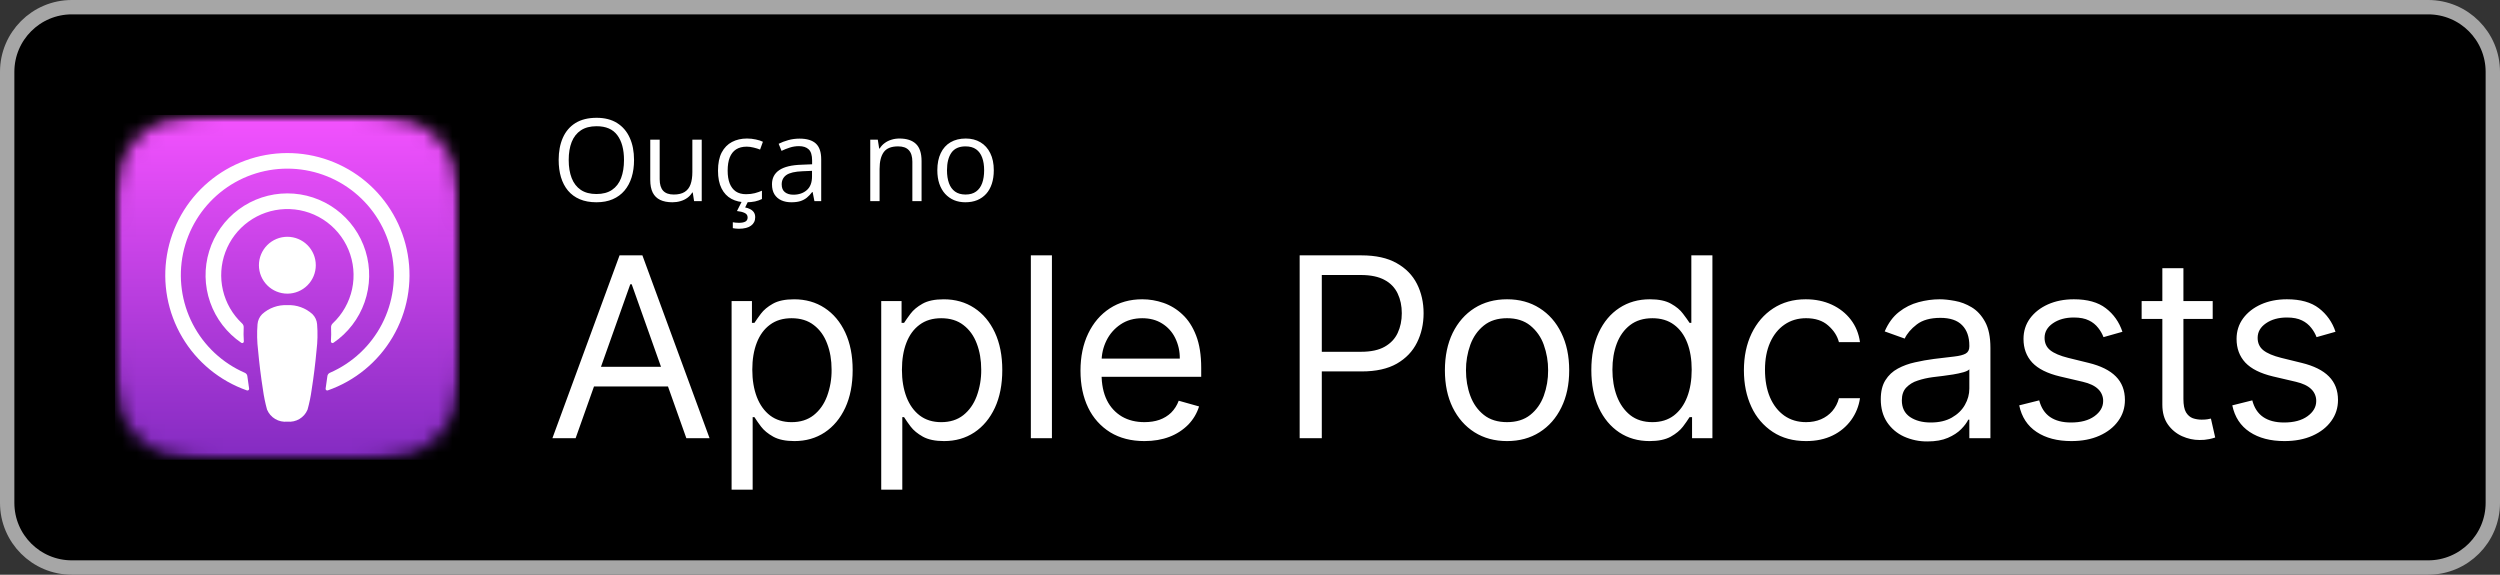
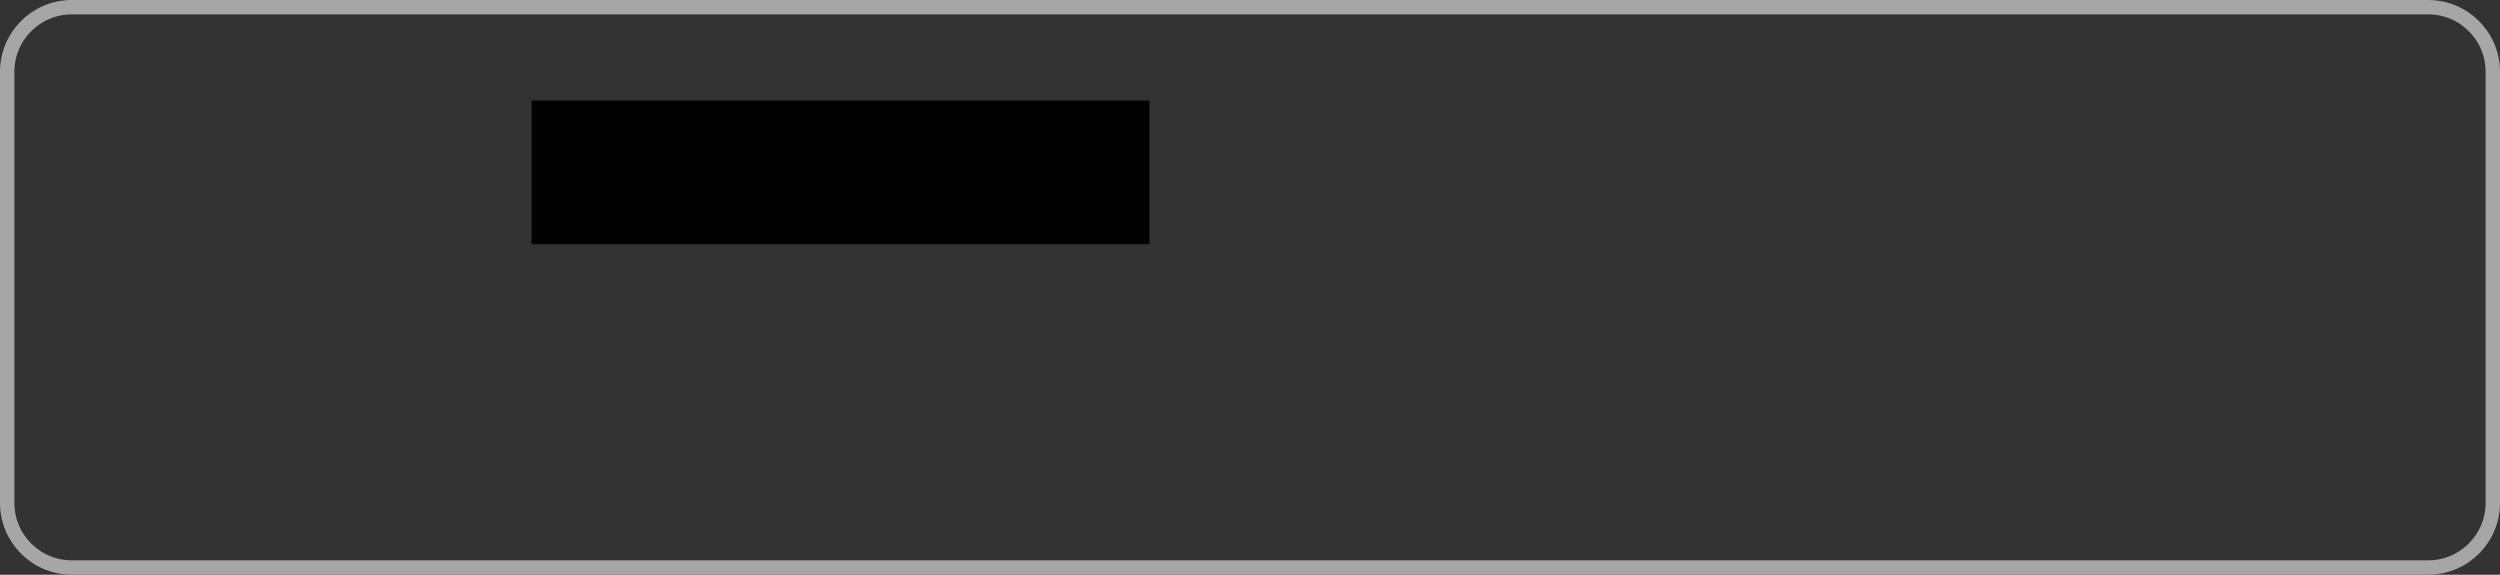
<svg xmlns="http://www.w3.org/2000/svg" width="174" height="40" viewBox="0 0 174 40" fill="none">
  <rect x="0" y="0" width="174" height="40" fill="#333333" stroke="none" />
  <g clip-path="url(#clip0_6_72)">
-     <path d="M169 0.5H5C2.515 0.5 0.5 2.515 0.5 5V35C0.5 37.485 2.515 39.5 5 39.5H169C171.485 39.5 173.5 37.485 173.5 35V5C173.5 2.515 171.485 0.5 169 0.5Z" fill="black" />
    <path d="M169 0.5H5C2.515 0.5 0.5 2.515 0.5 5V35C0.5 37.485 2.515 39.5 5 39.5H169C171.485 39.5 173.5 37.485 173.5 35V5C173.5 2.515 171.485 0.5 169 0.5Z" stroke="#A6A6A6" />
    <mask id="mask0_6_72" style="mask-type:luminance" maskUnits="userSpaceOnUse" x="8" y="8" width="24" height="24">
      <path d="M8 8H32V32H8V8Z" fill="white" />
    </mask>
    <g mask="url(#mask0_6_72)">
      <mask id="mask1_6_72" style="mask-type:alpha" maskUnits="userSpaceOnUse" x="8" y="8" width="25" height="25">
-         <path fill-rule="evenodd" clip-rule="evenodd" d="M16.37 8H23.634C26.044 8 27.247 8 28.545 8.41C29.245 8.664 29.88 9.069 30.407 9.596C30.933 10.122 31.338 10.757 31.593 11.457C32.003 12.755 32.003 13.959 32.003 16.369V23.634C32.003 26.044 32.003 27.247 31.593 28.545C31.338 29.245 30.934 29.88 30.407 30.407C29.88 30.934 29.245 31.338 28.545 31.593C27.247 32.003 26.044 32.003 23.634 32.003H16.369C13.959 32.003 12.755 32.003 11.457 31.593C10.757 31.338 10.122 30.933 9.596 30.407C9.069 29.88 8.664 29.245 8.41 28.545C8 27.247 8 26.044 8 23.634V16.369C8 13.959 8 12.755 8.41 11.457C8.665 10.757 9.07 10.121 9.597 9.595C10.124 9.069 10.76 8.664 11.46 8.41C12.758 8 13.96 8 16.372 8" fill="black" />
-       </mask>
+         </mask>
      <g mask="url(#mask1_6_72)">
-         <path d="M8 8H32V32H8V8Z" fill="url(#paint0_linear_6_72)" />
        <path fill-rule="evenodd" clip-rule="evenodd" d="M19.975 10.653C17.971 10.66 16.033 11.374 14.505 12.671C12.976 13.967 11.955 15.762 11.621 17.738C11.288 19.715 11.663 21.745 12.682 23.472C13.7 25.198 15.296 26.509 17.187 27.173C17.206 27.179 17.225 27.181 17.245 27.177C17.264 27.174 17.282 27.165 17.297 27.153C17.312 27.141 17.324 27.125 17.331 27.106C17.338 27.088 17.341 27.068 17.338 27.049C17.294 26.759 17.253 26.469 17.215 26.178C17.209 26.128 17.19 26.081 17.16 26.04C17.129 26 17.089 25.968 17.043 25.948C15.481 25.268 14.2 24.071 13.417 22.558C12.633 21.045 12.395 19.308 12.742 17.64C13.09 15.972 14.001 14.474 15.322 13.399C16.644 12.324 18.296 11.737 20 11.737C21.704 11.737 23.356 12.324 24.677 13.399C25.999 14.474 26.91 15.972 27.258 17.64C27.605 19.308 27.366 21.045 26.583 22.558C25.8 24.071 24.519 25.268 22.957 25.948C22.911 25.968 22.871 26 22.841 26.04C22.811 26.081 22.792 26.128 22.786 26.178C22.748 26.465 22.707 26.758 22.663 27.048C22.66 27.067 22.663 27.087 22.669 27.105C22.677 27.123 22.688 27.14 22.703 27.152C22.718 27.165 22.736 27.173 22.756 27.176C22.775 27.18 22.794 27.178 22.813 27.172C24.709 26.508 26.309 25.193 27.328 23.461C28.347 21.729 28.72 19.692 28.379 17.712C28.039 15.732 27.008 13.936 25.47 12.643C23.931 11.351 21.984 10.646 19.975 10.653ZM20 20.438C19.475 20.438 18.972 20.23 18.601 19.858C18.23 19.487 18.021 18.984 18.021 18.459C18.021 17.934 18.23 17.431 18.601 17.06C18.972 16.689 19.475 16.48 20 16.48C20.525 16.48 21.028 16.689 21.399 17.06C21.77 17.431 21.979 17.934 21.979 18.459C21.979 18.984 21.77 19.487 21.399 19.858C21.028 20.23 20.525 20.438 20 20.438ZM19.997 21.238C20.316 21.222 20.635 21.27 20.936 21.378C21.236 21.485 21.513 21.652 21.749 21.867C21.935 22.053 22.049 22.3 22.07 22.563C22.118 23.173 22.105 23.785 22.03 24.391C21.947 25.306 21.834 26.218 21.691 27.126C21.628 27.592 21.533 28.053 21.407 28.506C21.177 29.069 20.602 29.411 19.997 29.346C19.703 29.378 19.406 29.313 19.151 29.161C18.897 29.01 18.699 28.78 18.586 28.506C18.46 28.053 18.366 27.592 18.302 27.126C18.159 26.218 18.046 25.306 17.963 24.391C17.888 23.785 17.875 23.172 17.924 22.563C17.945 22.3 18.059 22.053 18.244 21.867C18.48 21.651 18.757 21.485 19.058 21.377C19.358 21.269 19.678 21.222 19.997 21.238ZM24.252 17.376C23.89 16.51 23.271 15.775 22.479 15.27C21.687 14.766 20.759 14.515 19.821 14.553C18.913 14.588 18.037 14.891 17.301 15.423C16.565 15.955 16.003 16.693 15.686 17.544C15.368 18.395 15.309 19.321 15.517 20.205C15.724 21.089 16.188 21.892 16.851 22.513C16.889 22.548 16.918 22.591 16.937 22.639C16.956 22.687 16.964 22.739 16.961 22.79C16.945 23.114 16.948 23.438 16.971 23.761C16.972 23.782 16.968 23.803 16.958 23.821C16.948 23.839 16.933 23.855 16.915 23.865C16.897 23.875 16.876 23.881 16.855 23.88C16.835 23.879 16.814 23.873 16.797 23.861C15.791 23.176 15.03 22.187 14.627 21.038C14.225 19.89 14.2 18.642 14.559 17.479C14.917 16.315 15.638 15.297 16.617 14.574C17.596 13.851 18.782 13.46 19.999 13.46C21.216 13.459 22.401 13.849 23.381 14.572C24.36 15.294 25.083 16.312 25.442 17.475C25.8 18.638 25.777 19.886 25.375 21.035C24.973 22.184 24.213 23.174 23.207 23.859C23.19 23.871 23.169 23.878 23.148 23.878C23.128 23.879 23.107 23.874 23.089 23.864C23.07 23.854 23.055 23.838 23.046 23.82C23.035 23.802 23.031 23.781 23.032 23.76C23.054 23.437 23.057 23.113 23.042 22.79C23.039 22.739 23.048 22.687 23.067 22.639C23.086 22.592 23.115 22.549 23.152 22.513C23.837 21.871 24.31 21.035 24.507 20.117C24.703 19.199 24.614 18.242 24.252 17.376Z" fill="white" />
      </g>
    </g>
-     <path d="M39.749 14.5V8.318H40.497V13.836H43.371V14.5H39.749ZM44.433 14.5V9.864H45.146V14.5H44.433ZM44.795 9.09C44.661 9.092 44.532 9.042 44.436 8.949C44.389 8.906 44.351 8.853 44.326 8.794C44.3 8.736 44.287 8.672 44.288 8.608C44.288 8.475 44.338 8.361 44.436 8.267C44.536 8.172 44.656 8.125 44.796 8.125C44.934 8.125 45.053 8.172 45.152 8.267C45.252 8.361 45.302 8.475 45.302 8.608C45.302 8.741 45.252 8.854 45.152 8.949C45.105 8.995 45.049 9.032 44.988 9.056C44.926 9.08 44.861 9.091 44.795 9.09ZM49.735 10.902L49.095 11.083C49.055 10.976 48.995 10.873 48.916 10.773C48.833 10.665 48.726 10.578 48.603 10.519C48.443 10.447 48.268 10.413 48.093 10.419C47.809 10.419 47.573 10.484 47.383 10.615C47.196 10.744 47.103 10.908 47.103 11.107C47.1 11.187 47.115 11.267 47.149 11.34C47.182 11.413 47.232 11.477 47.295 11.527C47.425 11.629 47.625 11.715 47.899 11.783L48.587 11.953C49.002 12.053 49.311 12.207 49.514 12.414C49.717 12.62 49.819 12.884 49.819 13.208C49.819 13.474 49.742 13.711 49.589 13.921C49.439 14.13 49.227 14.295 48.956 14.416C48.656 14.541 48.333 14.603 48.008 14.596C47.535 14.596 47.144 14.494 46.834 14.289C46.524 14.084 46.328 13.784 46.245 13.389L46.921 13.22C46.986 13.47 47.107 13.657 47.286 13.782C47.468 13.906 47.704 13.969 47.996 13.969C48.328 13.969 48.591 13.899 48.786 13.758C48.984 13.615 49.082 13.444 49.082 13.244C49.084 13.169 49.069 13.094 49.04 13.024C49.011 12.954 48.968 12.892 48.913 12.84C48.801 12.73 48.628 12.647 48.394 12.592L47.621 12.412C47.197 12.311 46.885 12.155 46.686 11.943C46.487 11.725 46.381 11.438 46.39 11.143C46.39 10.882 46.463 10.65 46.61 10.449C46.768 10.241 46.977 10.078 47.217 9.975C47.493 9.857 47.791 9.798 48.092 9.803C48.552 9.803 48.912 9.903 49.173 10.105C49.437 10.306 49.624 10.572 49.735 10.902ZM52.908 9.864V10.467H50.505V9.864H52.908ZM51.205 8.753H51.917V13.172C51.917 13.373 51.947 13.524 52.005 13.625C52.065 13.723 52.142 13.79 52.235 13.824C52.331 13.856 52.432 13.873 52.533 13.872C52.612 13.872 52.676 13.868 52.727 13.86L52.847 13.836L52.992 14.476C52.822 14.536 52.642 14.565 52.461 14.561C52.26 14.561 52.062 14.517 51.869 14.431C51.678 14.344 51.513 14.207 51.392 14.035C51.267 13.858 51.205 13.635 51.205 13.365V8.753ZM55.873 14.597C55.426 14.597 55.041 14.498 54.717 14.301C54.394 14.1 54.136 13.811 53.972 13.468C53.798 13.11 53.712 12.693 53.712 12.218C53.712 11.743 53.798 11.325 53.972 10.962C54.147 10.598 54.39 10.314 54.702 10.112C55.016 9.906 55.382 9.803 55.801 9.803C56.042 9.803 56.281 9.843 56.516 9.924C56.752 10.004 56.966 10.135 57.159 10.316C57.352 10.496 57.506 10.733 57.621 11.029C57.736 11.325 57.793 11.689 57.793 12.121V12.423H54.219V11.807H57.069C57.073 11.565 57.019 11.325 56.912 11.107C56.814 10.907 56.661 10.738 56.471 10.621C56.269 10.499 56.037 10.437 55.801 10.443C55.517 10.443 55.271 10.513 55.064 10.655C54.861 10.791 54.697 10.979 54.59 11.198C54.48 11.421 54.424 11.661 54.424 11.916V12.326C54.424 12.676 54.484 12.974 54.605 13.217C54.728 13.459 54.898 13.643 55.115 13.77C55.333 13.894 55.585 13.957 55.873 13.957C56.06 13.957 56.229 13.93 56.38 13.878C56.533 13.824 56.665 13.743 56.776 13.637C56.886 13.528 56.972 13.393 57.032 13.232L57.721 13.425C57.65 13.656 57.524 13.868 57.355 14.041C57.175 14.221 56.959 14.361 56.721 14.451C56.45 14.551 56.162 14.601 55.873 14.597ZM59.589 11.711V14.5H58.877V9.864H59.565V10.588H59.625C59.732 10.355 59.904 10.158 60.12 10.021C60.342 9.876 60.627 9.803 60.978 9.803C61.291 9.803 61.566 9.868 61.801 9.996C62.037 10.123 62.221 10.316 62.351 10.576C62.481 10.834 62.547 11.16 62.547 11.554V14.5H61.835V11.602C61.835 11.238 61.74 10.954 61.551 10.752C61.361 10.546 61.102 10.443 60.772 10.443C60.545 10.443 60.342 10.493 60.162 10.591C59.983 10.691 59.837 10.841 59.742 11.023C59.634 11.236 59.582 11.473 59.589 11.711ZM68.123 14.597C67.704 14.597 67.337 14.497 67.021 14.297C66.702 14.093 66.447 13.804 66.285 13.462C66.11 13.104 66.022 12.685 66.022 12.206C66.022 11.723 66.11 11.301 66.285 10.941C66.462 10.581 66.707 10.301 67.021 10.102C67.337 9.902 67.704 9.803 68.123 9.803C68.541 9.803 68.908 9.903 69.222 10.103C69.538 10.301 69.783 10.581 69.958 10.941C70.135 11.301 70.224 11.723 70.224 12.206C70.224 12.685 70.135 13.104 69.958 13.462C69.783 13.82 69.538 14.098 69.222 14.298C68.892 14.502 68.511 14.606 68.123 14.597ZM68.123 13.957C68.441 13.957 68.703 13.875 68.908 13.712C69.117 13.544 69.275 13.322 69.364 13.069C69.464 12.792 69.514 12.5 69.511 12.206C69.511 11.896 69.462 11.607 69.364 11.34C69.275 11.085 69.117 10.86 68.908 10.69C68.702 10.526 68.441 10.443 68.123 10.443C67.805 10.443 67.543 10.526 67.338 10.691C67.129 10.861 66.971 11.086 66.882 11.34C66.782 11.618 66.731 11.911 66.734 12.206C66.734 12.516 66.784 12.804 66.882 13.069C66.981 13.335 67.132 13.549 67.338 13.712C67.543 13.875 67.805 13.957 68.123 13.957ZM72.023 11.711V14.5H71.311V9.864H72V10.588H72.06C72.17 10.353 72.334 10.164 72.556 10.021C72.777 9.876 73.063 9.803 73.413 9.803C73.727 9.803 74.002 9.868 74.237 9.996C74.477 10.127 74.669 10.33 74.787 10.576C74.917 10.834 74.983 11.16 74.983 11.554V14.5H74.27V11.602C74.27 11.238 74.176 10.954 73.986 10.752C73.797 10.546 73.538 10.443 73.208 10.443C72.98 10.443 72.778 10.493 72.598 10.591C72.419 10.691 72.273 10.841 72.178 11.023C72.07 11.236 72.016 11.472 72.023 11.711ZM40.063 30.5H38.447L43.121 17.773H44.711L49.386 30.5H47.77L43.967 19.786H43.867L40.063 30.5ZM40.66 25.528H47.173V26.896H40.66V25.528ZM50.919 34.08V20.955H52.335V22.471H52.509C52.617 22.305 52.766 22.094 52.957 21.837C53.152 21.576 53.429 21.344 53.79 21.141C54.154 20.934 54.647 20.831 55.269 20.831C56.072 20.831 56.781 21.031 57.394 21.433C58.007 21.835 58.486 22.405 58.83 23.142C59.173 23.88 59.345 24.75 59.345 25.752C59.345 26.763 59.173 27.639 58.83 28.381C58.486 29.118 58.01 29.69 57.4 30.096C56.791 30.498 56.089 30.699 55.294 30.699C54.68 30.699 54.189 30.597 53.821 30.394C53.451 30.187 53.168 29.954 52.969 29.692C52.806 29.479 52.653 29.259 52.509 29.033H52.385V34.08H50.919ZM52.36 25.727C52.36 26.448 52.466 27.084 52.677 27.635C52.889 28.182 53.197 28.611 53.603 28.922C54.009 29.228 54.506 29.382 55.095 29.382C55.708 29.382 56.219 29.22 56.63 28.897C57.044 28.569 57.355 28.13 57.562 27.579C57.78 26.986 57.887 26.358 57.879 25.727C57.879 25.057 57.775 24.451 57.568 23.913C57.365 23.37 57.056 22.941 56.642 22.626C56.232 22.307 55.716 22.148 55.095 22.148C54.498 22.148 53.997 22.298 53.591 22.601C53.185 22.9 52.878 23.318 52.671 23.857C52.464 24.391 52.36 25.015 52.36 25.727ZM61.333 34.08V20.955H62.749V22.471H62.923C63.031 22.305 63.18 22.094 63.371 21.837C63.566 21.576 63.843 21.344 64.204 21.141C64.568 20.934 65.061 20.831 65.683 20.831C66.486 20.831 67.195 21.031 67.808 21.433C68.421 21.835 68.9 22.405 69.244 23.142C69.588 23.88 69.759 24.75 69.759 25.752C69.759 26.763 69.588 27.639 69.244 28.381C68.9 29.118 68.424 29.69 67.814 30.096C67.205 30.498 66.503 30.699 65.708 30.699C65.094 30.699 64.603 30.597 64.235 30.394C63.866 30.187 63.582 29.954 63.383 29.692C63.22 29.479 63.067 29.259 62.923 29.033H62.8V34.08H61.333ZM62.774 25.727C62.774 26.448 62.88 27.084 63.091 27.635C63.303 28.182 63.611 28.611 64.017 28.922C64.423 29.228 64.92 29.382 65.509 29.382C66.122 29.382 66.633 29.22 67.044 28.897C67.458 28.569 67.769 28.13 67.976 27.579C68.194 26.986 68.301 26.358 68.293 25.727C68.293 25.057 68.189 24.451 67.983 23.913C67.779 23.37 67.47 22.941 67.056 22.626C66.646 22.307 66.13 22.148 65.509 22.148C64.912 22.148 64.411 22.298 64.005 22.601C63.599 22.9 63.292 23.318 63.085 23.857C62.878 24.391 62.775 25.015 62.775 25.727H62.774ZM73.214 17.773V30.5H71.747V17.773H73.214ZM79.652 30.699C78.732 30.699 77.939 30.496 77.272 30.089C76.607 29.677 76.074 29.081 75.737 28.375C75.38 27.637 75.202 26.78 75.202 25.802C75.202 24.824 75.38 23.962 75.737 23.217C76.097 22.467 76.598 21.883 77.24 21.464C77.887 21.042 78.64 20.83 79.502 20.83C80 20.83 80.491 20.913 80.975 21.079C81.469 21.25 81.921 21.526 82.299 21.887C82.697 22.255 83.014 22.744 83.249 23.353C83.486 23.963 83.604 24.713 83.604 25.603V26.224H76.246V24.957H82.113C82.122 24.457 82.011 23.963 81.789 23.515C81.587 23.103 81.272 22.756 80.882 22.515C80.492 22.27 80.032 22.148 79.502 22.148C78.918 22.148 78.412 22.293 77.986 22.583C77.568 22.863 77.231 23.249 77.01 23.701C76.783 24.161 76.669 24.654 76.669 25.181V26.026C76.669 26.746 76.793 27.358 77.042 27.859C77.273 28.333 77.638 28.728 78.092 28.996C78.539 29.253 79.059 29.381 79.652 29.381C80.037 29.381 80.385 29.328 80.696 29.22C81.01 29.108 81.282 28.942 81.51 28.723C81.745 28.488 81.925 28.203 82.038 27.89L83.455 28.288C83.305 28.768 83.055 29.191 82.703 29.555C82.333 29.927 81.888 30.215 81.398 30.401C80.88 30.599 80.298 30.699 79.652 30.699ZM90.456 30.5V17.773H94.756C95.755 17.773 96.571 17.953 97.205 18.313C97.843 18.67 98.315 19.153 98.622 19.761C98.928 20.371 99.082 21.05 99.082 21.8C99.082 22.55 98.928 23.231 98.622 23.844C98.319 24.457 97.851 24.946 97.217 25.311C96.583 25.671 95.771 25.851 94.781 25.851H91.699V24.484H94.731C95.415 24.484 95.964 24.366 96.378 24.13C96.793 23.894 97.093 23.575 97.279 23.173C97.469 22.767 97.565 22.309 97.565 21.8C97.565 21.29 97.47 20.834 97.279 20.433C97.089 20.027 96.77 19.695 96.372 19.488C95.954 19.256 95.398 19.14 94.707 19.14H91.997V30.5H90.456ZM104.891 30.699C104.029 30.699 103.273 30.494 102.622 30.084C101.976 29.674 101.471 29.1 101.106 28.362C100.746 27.625 100.565 26.763 100.565 25.777C100.565 24.783 100.746 23.915 101.106 23.173C101.471 22.432 101.976 21.856 102.622 21.446C103.273 21.036 104.029 20.83 104.891 20.83C105.752 20.83 106.506 21.035 107.153 21.446C107.803 21.856 108.309 22.431 108.669 23.173C109.034 23.915 109.216 24.783 109.216 25.777C109.216 26.763 109.034 27.625 108.669 28.362C108.309 29.1 107.803 29.674 107.153 30.084C106.506 30.494 105.752 30.699 104.891 30.699ZM104.891 29.381C105.545 29.381 106.084 29.214 106.506 28.878C106.929 28.542 107.242 28.101 107.445 27.554C107.652 26.985 107.755 26.383 107.749 25.777C107.754 25.169 107.651 24.565 107.445 23.993C107.261 23.47 106.936 23.007 106.506 22.657C106.084 22.317 105.545 22.147 104.891 22.147C104.236 22.147 103.697 22.317 103.275 22.657C102.852 22.997 102.539 23.442 102.336 23.993C102.13 24.565 102.027 25.169 102.032 25.777C102.032 26.415 102.133 27.007 102.336 27.554C102.539 28.101 102.852 28.542 103.275 28.878C103.697 29.214 104.236 29.381 104.891 29.381ZM114.809 30.699C114.014 30.699 113.311 30.498 112.702 30.096C112.093 29.69 111.617 29.118 111.273 28.381C110.929 27.639 110.757 26.763 110.757 25.752C110.757 24.75 110.929 23.88 111.273 23.142C111.617 22.405 112.095 21.835 112.709 21.433C113.322 21.031 114.03 20.83 114.834 20.83C115.455 20.83 115.946 20.934 116.307 21.141C116.671 21.344 116.949 21.576 117.139 21.837C117.334 22.094 117.485 22.305 117.593 22.471H117.717V17.773H119.184V30.5H117.767V29.033H117.593C117.449 29.259 117.296 29.48 117.133 29.693C116.934 29.953 116.651 30.187 116.282 30.394C115.913 30.597 115.422 30.699 114.809 30.699ZM115.008 29.381C115.596 29.381 116.093 29.228 116.499 28.921C116.905 28.611 117.214 28.182 117.425 27.635C117.637 27.085 117.742 26.448 117.742 25.727C117.742 25.015 117.639 24.391 117.432 23.857C117.224 23.318 116.918 22.9 116.512 22.601C116.106 22.299 115.604 22.148 115.008 22.148C114.386 22.148 113.869 22.308 113.454 22.626C113.044 22.941 112.735 23.37 112.528 23.913C112.325 24.451 112.224 25.056 112.224 25.727C112.224 26.407 112.327 27.024 112.535 27.579C112.746 28.13 113.057 28.569 113.467 28.897C113.881 29.22 114.395 29.381 115.008 29.381ZM125.702 30.699C124.807 30.699 124.036 30.488 123.39 30.065C122.738 29.636 122.22 29.03 121.898 28.319C121.55 27.577 121.376 26.729 121.376 25.777C121.376 24.807 121.554 23.952 121.911 23.21C122.271 22.465 122.773 21.883 123.415 21.464C124.061 21.042 124.815 20.83 125.677 20.83C126.348 20.83 126.953 20.955 127.491 21.203C128.03 21.452 128.471 21.8 128.815 22.247C129.159 22.695 129.372 23.217 129.455 23.813H127.989C127.877 23.378 127.628 22.993 127.243 22.657C126.862 22.317 126.348 22.147 125.702 22.147C125.13 22.147 124.629 22.297 124.198 22.595C123.771 22.889 123.437 23.305 123.197 23.845C122.961 24.379 122.843 25.006 122.843 25.727C122.843 26.465 122.959 27.107 123.191 27.654C123.427 28.201 123.759 28.625 124.185 28.928C124.616 29.23 125.122 29.381 125.702 29.381C126.083 29.381 126.429 29.315 126.739 29.183C127.05 29.05 127.313 28.859 127.529 28.611C127.749 28.352 127.907 28.046 127.989 27.716H129.455C129.377 28.266 129.166 28.788 128.84 29.238C128.506 29.695 128.064 30.063 127.554 30.308C127.023 30.568 126.406 30.699 125.702 30.699ZM134.158 30.724C133.591 30.732 133.028 30.615 132.511 30.382C132.034 30.164 131.628 29.818 131.337 29.382C131.047 28.942 130.902 28.412 130.902 27.791C130.902 27.244 131.009 26.801 131.225 26.461C131.44 26.117 131.728 25.847 132.089 25.653C132.449 25.458 132.847 25.313 133.282 25.218C133.721 25.118 134.162 25.04 134.606 24.982C135.075 24.92 135.545 24.864 136.016 24.814C136.381 24.772 136.646 24.704 136.812 24.609C136.982 24.513 137.066 24.348 137.066 24.111V24.061C137.066 23.449 136.899 22.972 136.563 22.633C136.232 22.293 135.728 22.123 135.053 22.123C134.353 22.123 133.804 22.276 133.406 22.583C133.008 22.889 132.729 23.217 132.567 23.565L131.175 23.067C131.424 22.487 131.755 22.036 132.169 21.713C132.573 21.393 133.039 21.16 133.537 21.029C134.015 20.899 134.508 20.832 135.003 20.83C135.31 20.83 135.662 20.868 136.06 20.942C136.462 21.012 136.849 21.16 137.222 21.383C137.599 21.607 137.912 21.945 138.16 22.396C138.409 22.848 138.533 23.453 138.533 24.211V30.5H137.066V29.207H136.992C136.892 29.414 136.727 29.637 136.495 29.872C136.263 30.108 135.954 30.309 135.569 30.475C135.184 30.641 134.713 30.724 134.158 30.724ZM134.382 29.406C134.962 29.406 135.451 29.292 135.848 29.065C136.25 28.837 136.553 28.542 136.756 28.182C136.963 27.822 137.066 27.442 137.066 27.045V25.702C137.004 25.777 136.868 25.845 136.656 25.907C136.419 25.972 136.178 26.024 135.935 26.063C135.468 26.135 135 26.197 134.531 26.249C134.15 26.299 133.794 26.379 133.462 26.492C133.159 26.584 132.886 26.753 132.667 26.982C132.468 27.198 132.368 27.492 132.368 27.865C132.368 28.375 132.557 28.76 132.934 29.021C133.315 29.278 133.798 29.406 134.382 29.406ZM147.721 23.092L146.404 23.465C146.315 23.234 146.191 23.018 146.037 22.825C145.866 22.602 145.645 22.424 145.391 22.303C145.117 22.166 144.767 22.098 144.341 22.098C143.757 22.098 143.27 22.233 142.88 22.502C142.495 22.767 142.302 23.105 142.302 23.515C142.302 23.879 142.435 24.167 142.7 24.379C142.965 24.59 143.38 24.766 143.943 24.907L145.36 25.255C146.213 25.462 146.849 25.779 147.268 26.205C147.686 26.628 147.895 27.173 147.895 27.84C147.895 28.387 147.738 28.876 147.423 29.307C147.112 29.737 146.677 30.077 146.118 30.326C145.559 30.575 144.908 30.699 144.167 30.699C143.193 30.699 142.387 30.488 141.749 30.065C141.111 29.642 140.707 29.025 140.537 28.213L141.929 27.865C142.062 28.379 142.313 28.765 142.681 29.021C143.054 29.278 143.541 29.406 144.142 29.406C144.825 29.406 145.368 29.261 145.77 28.971C146.176 28.677 146.379 28.325 146.379 27.915C146.383 27.759 146.353 27.605 146.293 27.462C146.234 27.318 146.144 27.189 146.031 27.082C145.799 26.854 145.443 26.684 144.962 26.572L143.371 26.2C142.497 25.992 141.855 25.671 141.445 25.236C141.039 24.797 140.836 24.248 140.836 23.59C140.836 23.05 140.987 22.575 141.289 22.16C141.596 21.746 142.012 21.42 142.538 21.184C143.069 20.948 143.67 20.83 144.341 20.83C145.285 20.83 146.027 21.037 146.565 21.452C147.108 21.866 147.494 22.412 147.721 23.092ZM154.004 20.955V22.197H149.058V20.955H154.004ZM150.499 18.668H151.966V27.766C151.966 28.18 152.026 28.491 152.146 28.698C152.271 28.901 152.428 29.038 152.619 29.108C152.813 29.174 153.018 29.208 153.234 29.208C153.395 29.208 153.528 29.199 153.631 29.183L153.88 29.133L154.178 30.45C154.042 30.497 153.903 30.535 153.762 30.562C153.539 30.608 153.312 30.629 153.085 30.624C152.67 30.624 152.264 30.535 151.867 30.357C151.473 30.178 151.134 29.897 150.885 29.543C150.628 29.178 150.499 28.718 150.499 28.163V18.668ZM162.551 23.092L161.233 23.465C161.144 23.234 161.021 23.018 160.867 22.825C160.696 22.603 160.474 22.424 160.221 22.303C159.947 22.166 159.597 22.098 159.17 22.098C158.586 22.098 158.099 22.233 157.71 22.502C157.325 22.767 157.132 23.105 157.132 23.515C157.132 23.879 157.265 24.167 157.53 24.379C157.795 24.59 158.209 24.766 158.773 24.907L160.189 25.255C161.043 25.462 161.679 25.779 162.097 26.205C162.516 26.628 162.725 27.173 162.725 27.84C162.725 28.387 162.568 28.876 162.253 29.307C161.942 29.737 161.507 30.077 160.948 30.326C160.388 30.575 159.738 30.699 158.996 30.699C158.023 30.699 157.217 30.488 156.579 30.065C155.941 29.642 155.537 29.025 155.367 28.213L156.759 27.865C156.892 28.379 157.142 28.765 157.511 29.021C157.884 29.278 158.371 29.406 158.971 29.406C159.655 29.406 160.198 29.261 160.6 28.971C161.006 28.677 161.209 28.325 161.209 27.915C161.213 27.759 161.183 27.605 161.123 27.462C161.064 27.318 160.974 27.189 160.861 27.082C160.629 26.854 160.272 26.684 159.792 26.572L158.201 26.2C157.327 25.992 156.684 25.671 156.274 25.236C155.868 24.797 155.665 24.248 155.665 23.59C155.665 23.05 155.817 22.575 156.119 22.16C156.426 21.746 156.842 21.42 157.368 21.184C157.898 20.948 158.499 20.83 159.17 20.83C160.115 20.83 160.856 21.037 161.395 21.452C161.939 21.868 162.342 22.44 162.551 23.092Z" fill="white" />
    <rect x="37" y="7" width="43" height="10" fill="black" />
-     <path d="M44.129 11.137C44.129 11.577 44.073 11.978 43.961 12.34C43.849 12.699 43.682 13.009 43.461 13.27C43.242 13.527 42.97 13.727 42.645 13.867C42.319 14.008 41.941 14.078 41.512 14.078C41.069 14.078 40.682 14.008 40.352 13.867C40.023 13.727 39.75 13.526 39.531 13.266C39.315 13.005 39.152 12.694 39.043 12.332C38.936 11.97 38.883 11.569 38.883 11.129C38.883 10.546 38.979 10.034 39.172 9.594C39.365 9.154 39.656 8.811 40.047 8.566C40.44 8.322 40.932 8.199 41.523 8.199C42.089 8.199 42.564 8.32 42.949 8.562C43.337 8.805 43.63 9.146 43.828 9.586C44.029 10.023 44.129 10.54 44.129 11.137ZM39.582 11.137C39.582 11.621 39.651 12.04 39.789 12.395C39.927 12.749 40.138 13.022 40.422 13.215C40.708 13.408 41.072 13.504 41.512 13.504C41.954 13.504 42.316 13.408 42.598 13.215C42.882 13.022 43.091 12.749 43.227 12.395C43.362 12.04 43.43 11.621 43.43 11.137C43.43 10.4 43.275 9.824 42.965 9.41C42.658 8.993 42.177 8.785 41.523 8.785C41.081 8.785 40.716 8.88 40.43 9.07C40.143 9.26 39.93 9.531 39.789 9.883C39.651 10.232 39.582 10.65 39.582 11.137ZM48.84 9.719V14H48.309L48.215 13.398H48.18C48.091 13.547 47.977 13.672 47.836 13.773C47.695 13.875 47.536 13.95 47.359 14C47.185 14.052 46.999 14.078 46.801 14.078C46.462 14.078 46.178 14.023 45.949 13.914C45.72 13.805 45.547 13.635 45.43 13.406C45.315 13.177 45.258 12.883 45.258 12.523V9.719H45.914V12.477C45.914 12.833 45.995 13.1 46.156 13.277C46.318 13.452 46.564 13.539 46.895 13.539C47.212 13.539 47.465 13.479 47.652 13.359C47.842 13.24 47.979 13.064 48.062 12.832C48.146 12.598 48.188 12.311 48.188 11.973V9.719H48.84ZM51.926 14.078C51.54 14.078 51.2 13.999 50.906 13.84C50.612 13.681 50.383 13.439 50.219 13.113C50.055 12.788 49.973 12.378 49.973 11.883C49.973 11.365 50.059 10.941 50.23 10.613C50.405 10.283 50.645 10.038 50.949 9.879C51.254 9.72 51.6 9.641 51.988 9.641C52.202 9.641 52.408 9.663 52.605 9.707C52.806 9.749 52.97 9.802 53.098 9.867L52.902 10.41C52.772 10.358 52.621 10.311 52.449 10.27C52.28 10.228 52.121 10.207 51.973 10.207C51.676 10.207 51.428 10.271 51.23 10.398C51.035 10.526 50.888 10.713 50.789 10.961C50.693 11.208 50.645 11.513 50.645 11.875C50.645 12.221 50.691 12.517 50.785 12.762C50.882 13.007 51.023 13.194 51.211 13.324C51.401 13.452 51.638 13.516 51.922 13.516C52.148 13.516 52.353 13.492 52.535 13.445C52.717 13.396 52.883 13.338 53.031 13.273V13.852C52.888 13.925 52.728 13.98 52.551 14.02C52.376 14.059 52.168 14.078 51.926 14.078ZM52.562 15.117C52.562 15.37 52.465 15.566 52.27 15.707C52.074 15.85 51.788 15.922 51.41 15.922C51.329 15.922 51.253 15.917 51.18 15.906C51.107 15.898 51.048 15.889 51.004 15.879V15.469C51.053 15.479 51.117 15.488 51.195 15.496C51.273 15.504 51.352 15.508 51.43 15.508C51.625 15.508 51.775 15.479 51.879 15.422C51.983 15.365 52.035 15.268 52.035 15.133C52.035 14.99 51.965 14.885 51.824 14.82C51.686 14.755 51.509 14.711 51.293 14.688L51.641 14H52.074L51.863 14.438C51.993 14.463 52.111 14.504 52.215 14.559C52.322 14.613 52.406 14.686 52.469 14.777C52.531 14.868 52.562 14.982 52.562 15.117ZM55.648 9.648C56.159 9.648 56.538 9.763 56.785 9.992C57.033 10.221 57.156 10.587 57.156 11.09V14H56.684L56.559 13.367H56.527C56.408 13.523 56.283 13.655 56.152 13.762C56.022 13.866 55.871 13.945 55.699 14C55.53 14.052 55.322 14.078 55.074 14.078C54.814 14.078 54.582 14.033 54.379 13.941C54.178 13.85 54.02 13.712 53.902 13.527C53.788 13.342 53.73 13.108 53.73 12.824C53.73 12.397 53.9 12.069 54.238 11.84C54.577 11.611 55.092 11.486 55.785 11.465L56.523 11.434V11.172C56.523 10.802 56.444 10.543 56.285 10.395C56.126 10.246 55.902 10.172 55.613 10.172C55.389 10.172 55.176 10.204 54.973 10.27C54.77 10.335 54.577 10.412 54.395 10.5L54.195 10.008C54.388 9.909 54.609 9.824 54.859 9.754C55.109 9.684 55.372 9.648 55.648 9.648ZM56.516 11.891L55.863 11.918C55.329 11.939 54.953 12.026 54.734 12.18C54.516 12.333 54.406 12.551 54.406 12.832C54.406 13.077 54.48 13.258 54.629 13.375C54.777 13.492 54.974 13.551 55.219 13.551C55.599 13.551 55.91 13.445 56.152 13.234C56.395 13.023 56.516 12.707 56.516 12.285V11.891ZM62.598 9.641C63.105 9.641 63.49 9.766 63.75 10.016C64.01 10.263 64.141 10.662 64.141 11.211V14H63.5V11.254C63.5 10.897 63.418 10.63 63.254 10.453C63.092 10.276 62.844 10.188 62.508 10.188C62.034 10.188 61.7 10.322 61.508 10.59C61.315 10.858 61.219 11.247 61.219 11.758V14H60.57V9.719H61.094L61.191 10.336H61.227C61.318 10.185 61.434 10.059 61.574 9.957C61.715 9.853 61.872 9.775 62.047 9.723C62.221 9.668 62.405 9.641 62.598 9.641ZM69.168 11.852C69.168 12.203 69.122 12.517 69.031 12.793C68.94 13.069 68.809 13.302 68.637 13.492C68.465 13.682 68.257 13.828 68.012 13.93C67.769 14.029 67.495 14.078 67.188 14.078C66.901 14.078 66.638 14.029 66.398 13.93C66.162 13.828 65.956 13.682 65.781 13.492C65.609 13.302 65.475 13.069 65.379 12.793C65.285 12.517 65.238 12.203 65.238 11.852C65.238 11.383 65.318 10.984 65.477 10.656C65.635 10.325 65.862 10.074 66.156 9.902C66.453 9.728 66.806 9.641 67.215 9.641C67.606 9.641 67.947 9.728 68.238 9.902C68.533 10.077 68.76 10.329 68.922 10.66C69.086 10.988 69.168 11.385 69.168 11.852ZM65.91 11.852C65.91 12.195 65.956 12.493 66.047 12.746C66.138 12.999 66.279 13.194 66.469 13.332C66.659 13.47 66.904 13.539 67.203 13.539C67.5 13.539 67.743 13.47 67.934 13.332C68.126 13.194 68.268 12.999 68.359 12.746C68.451 12.493 68.496 12.195 68.496 11.852C68.496 11.51 68.451 11.216 68.359 10.969C68.268 10.719 68.128 10.526 67.938 10.391C67.747 10.255 67.501 10.188 67.199 10.188C66.754 10.188 66.427 10.335 66.219 10.629C66.013 10.923 65.91 11.331 65.91 11.852Z" fill="white" />
  </g>
  <defs>
    <linearGradient id="paint0_linear_6_72" x1="8" y1="8" x2="8" y2="32" gradientUnits="userSpaceOnUse">
      <stop stop-color="#F452FF" />
      <stop offset="1" stop-color="#832BC1" />
    </linearGradient>
    <clipPath id="clip0_6_72">
      <rect width="174" height="40" fill="white" />
    </clipPath>
  </defs>
</svg>